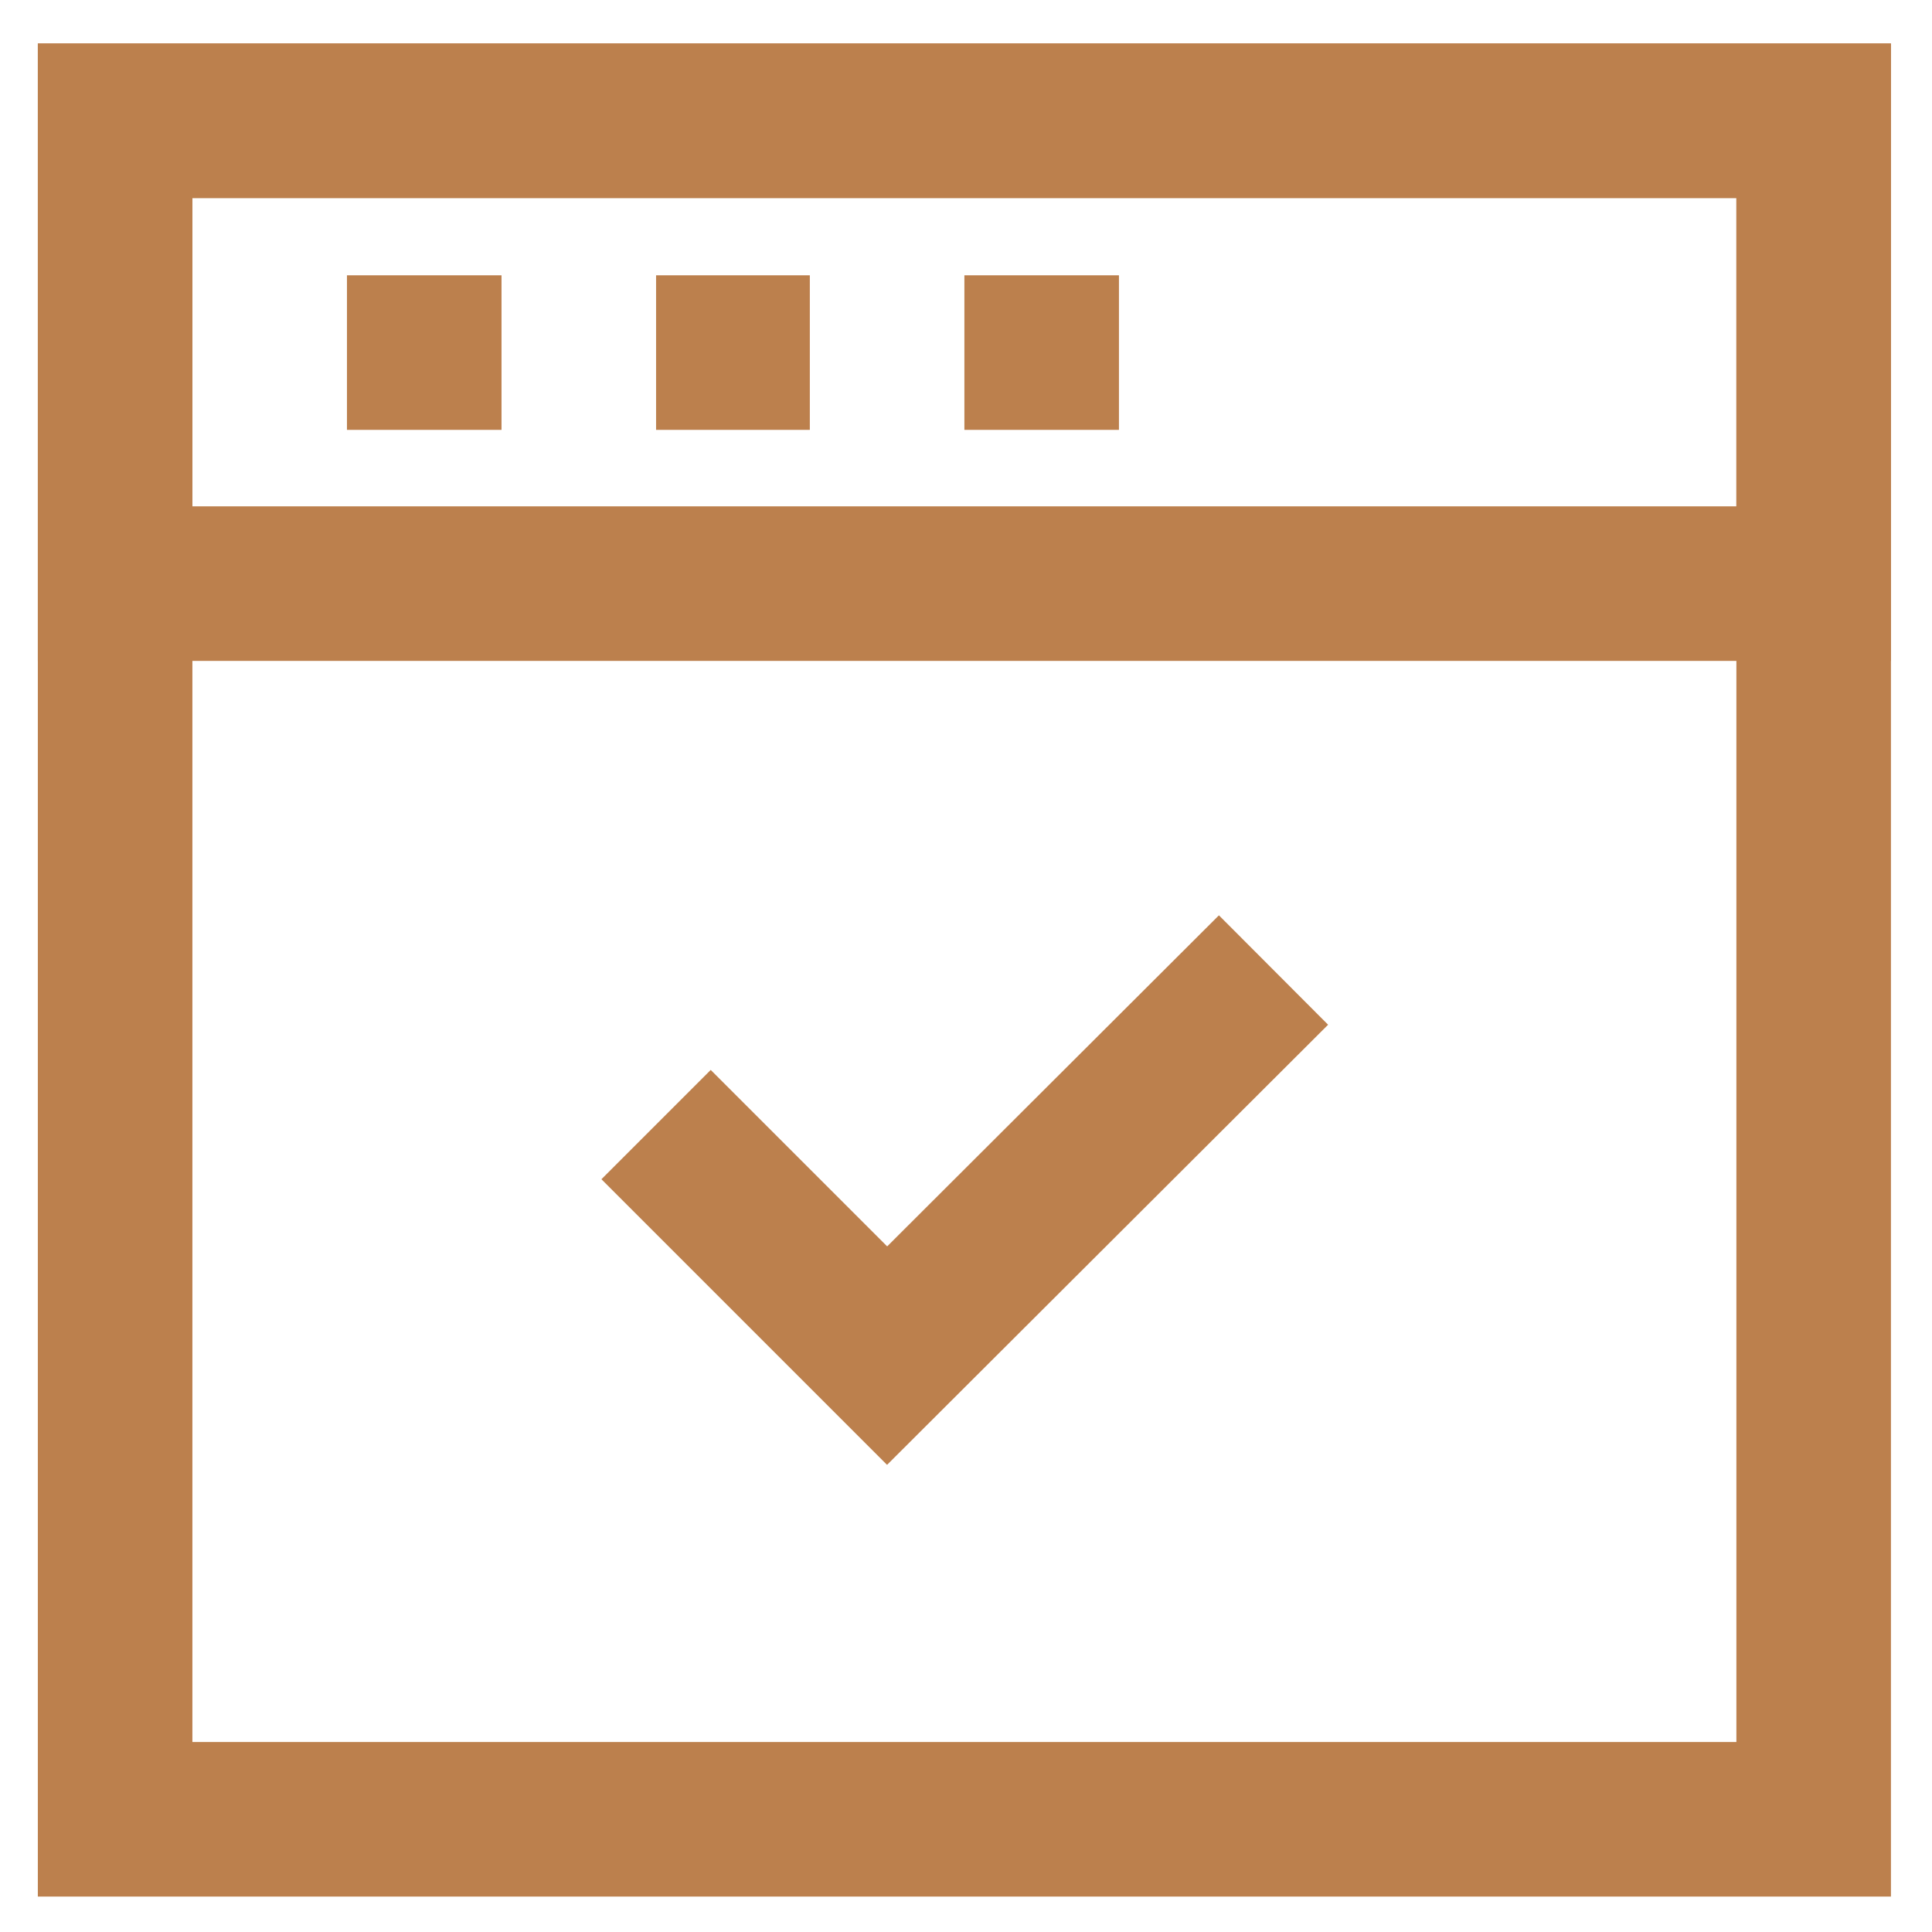
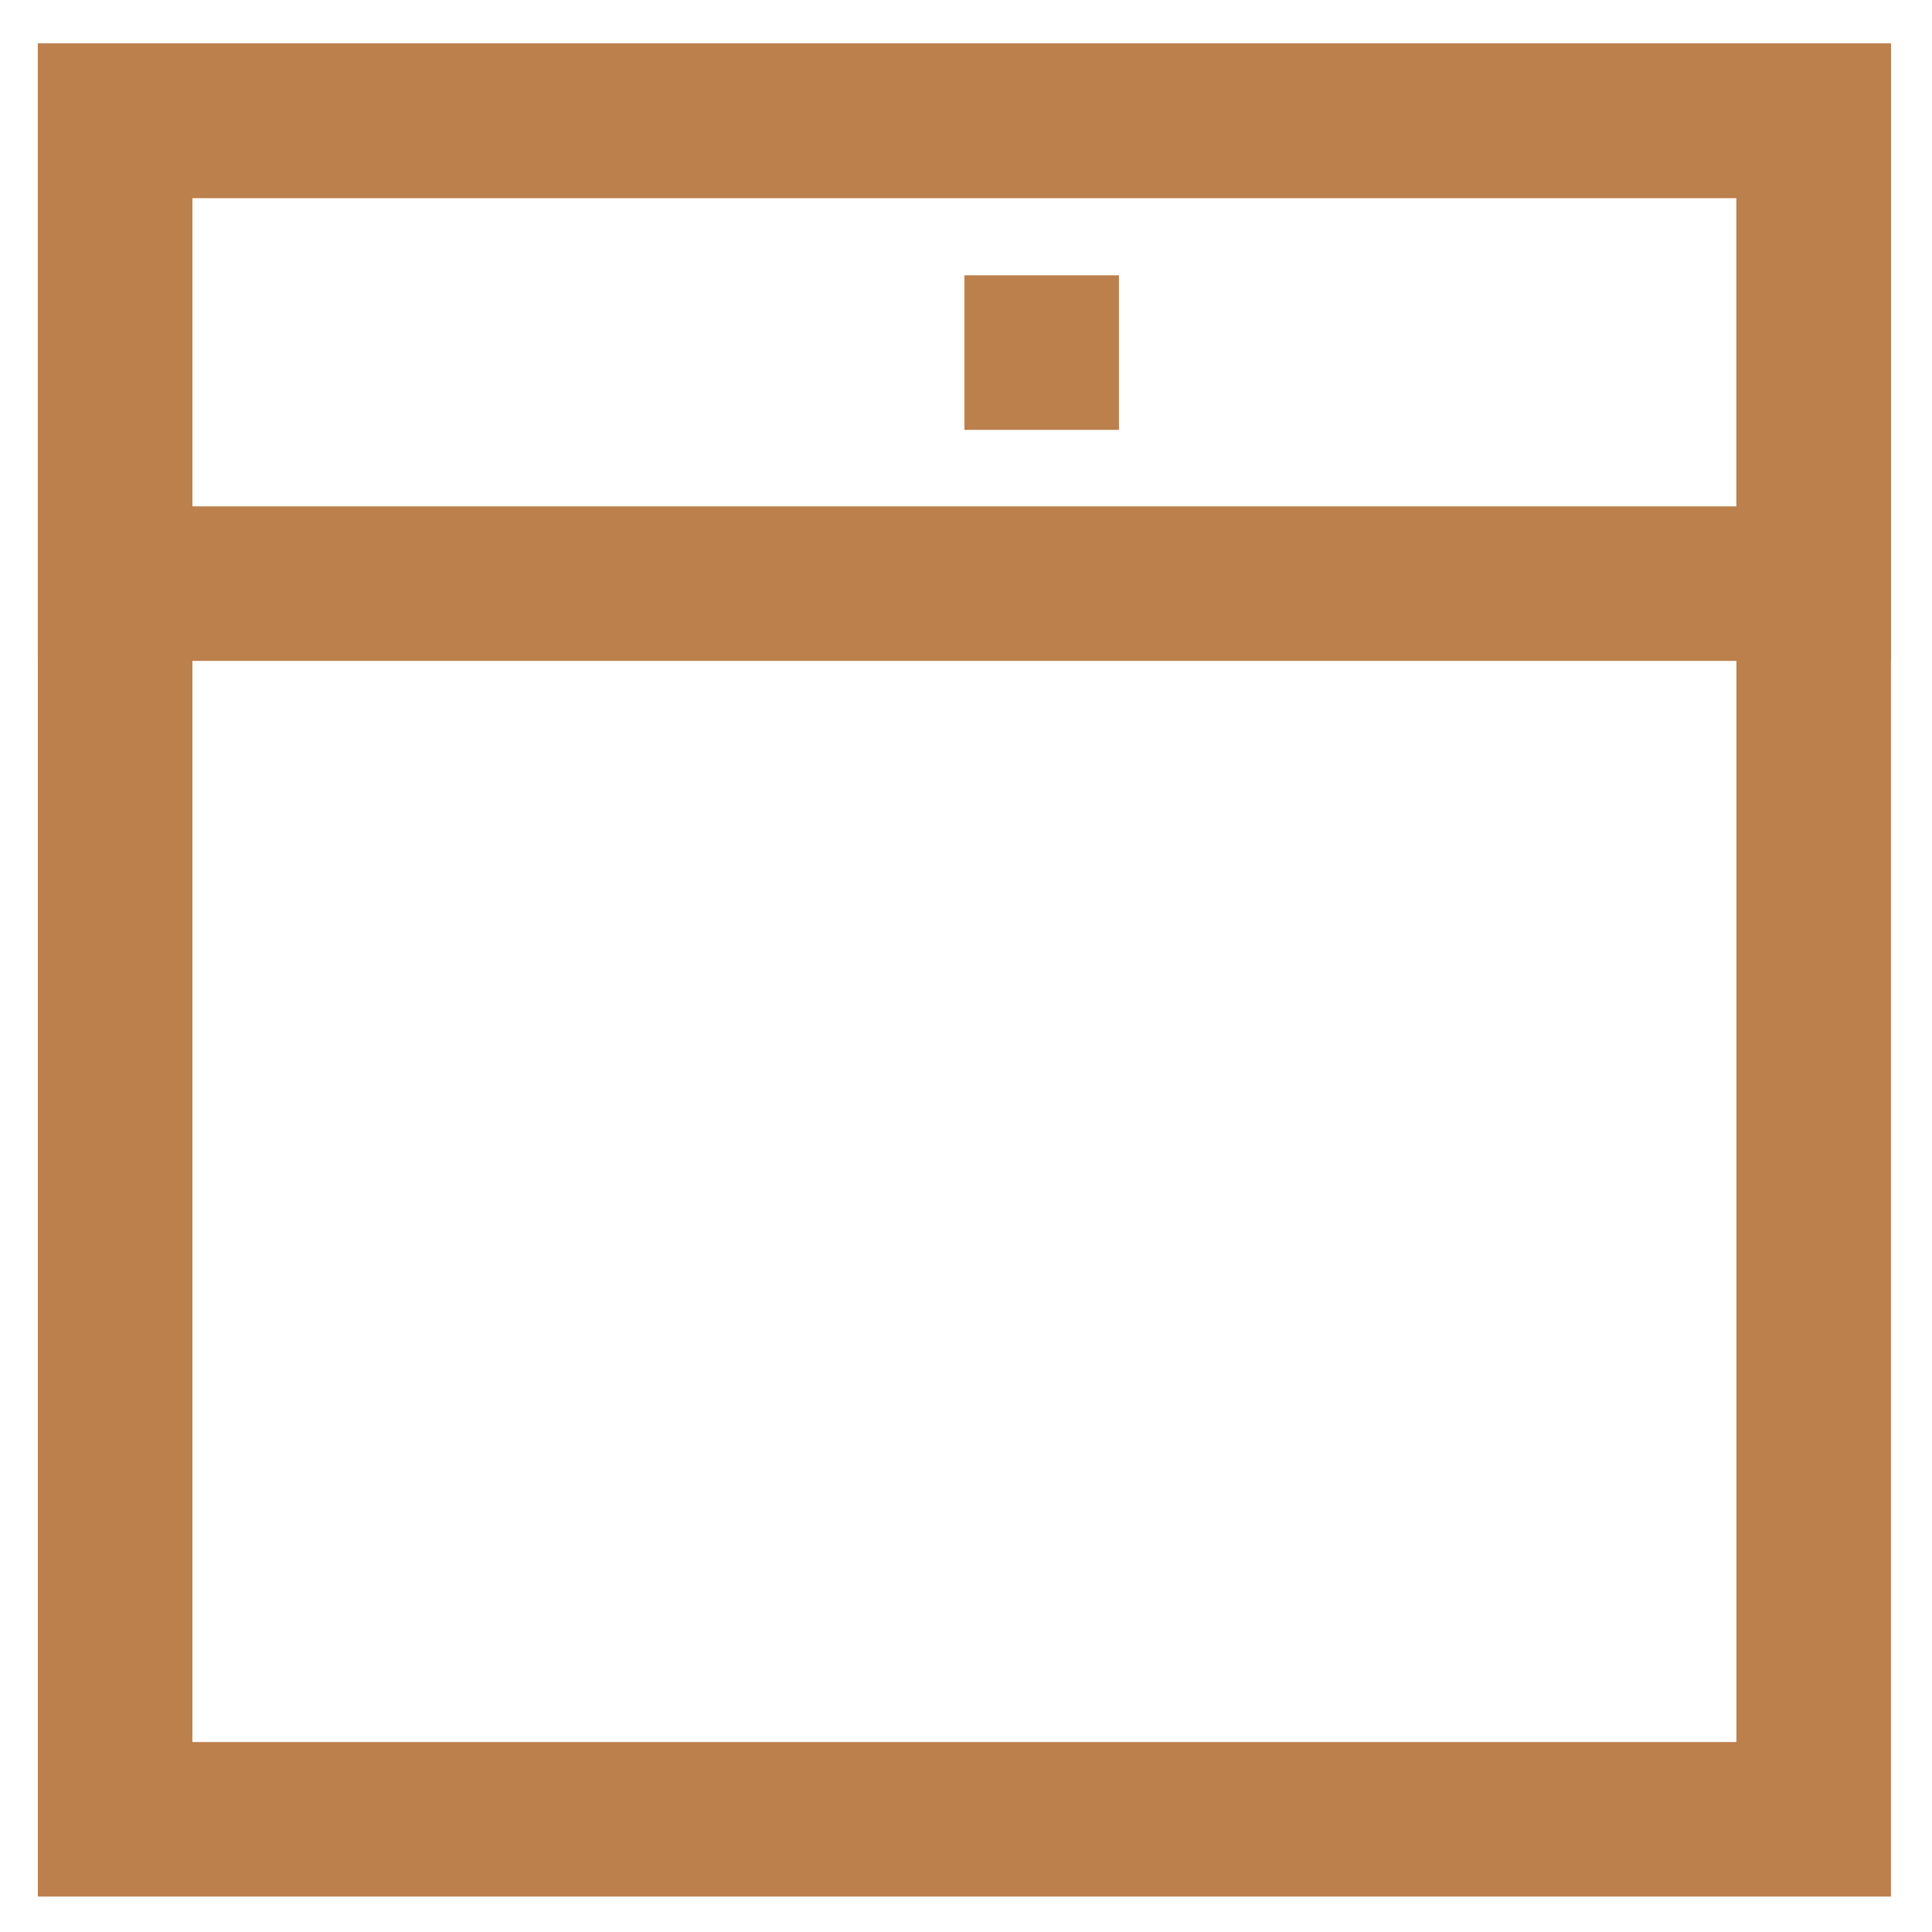
<svg xmlns="http://www.w3.org/2000/svg" xmlns:ns1="http://sodipodi.sourceforge.net/DTD/sodipodi-0.dtd" xmlns:ns2="http://www.inkscape.org/namespaces/inkscape" width="800px" height="800px" viewBox="0 0 24 24" version="1.1" id="svg19" ns1:docname="uptime.svg" ns2:version="1.0.2 (e86c870879, 2021-01-15)">
  <ns1:namedview pagecolor="#ffffff" bordercolor="#666666" borderopacity="1" objecttolerance="10" gridtolerance="10" guidetolerance="10" ns2:pageopacity="0" ns2:pageshadow="2" ns2:window-width="1920" ns2:window-height="1057" id="namedview21" showgrid="false" ns2:zoom="1.1125" ns2:cx="400" ns2:cy="400" ns2:window-x="-8" ns2:window-y="-8" ns2:window-maximized="1" ns2:current-layer="roll_brush" />
  <defs id="defs4">
    <style id="style2">.cls-1{fill:none;stroke:#020202;stroke-miterlimit:10;stroke-width:1.92px;}</style>
  </defs>
  <g id="roll_brush" data-name="roll brush">
-     <polyline class="cls-1" points="15.82 12.05 11.02 16.84 8.15 13.97" id="polyline6" style="stroke:#bc804d;stroke-opacity:1" />
    <rect class="cls-1" x="1.43" y="1.5" width="21.1" height="21.1" id="rect8" style="stroke:#bc804d;stroke-opacity:1" />
    <polygon class="cls-1" points="22.53 7.25 16.26 7.25 14.34 7.25 1.43 7.25 1.43 1.5 22.53 1.5 22.53 7.25" id="polygon10" style="stroke:#bc804d;stroke-opacity:1" />
-     <line class="cls-1" x1="4.31" y1="4.38" x2="6.23" y2="4.38" id="line12" style="stroke:#bc804d;stroke-opacity:1" />
-     <line class="cls-1" x1="8.15" y1="4.38" x2="10.06" y2="4.38" id="line14" style="stroke:#bc804d;stroke-opacity:1" />
    <line class="cls-1" x1="11.98" y1="4.38" x2="13.9" y2="4.38" id="line16" style="stroke:#bc804d;stroke-opacity:1" />
  </g>
</svg>